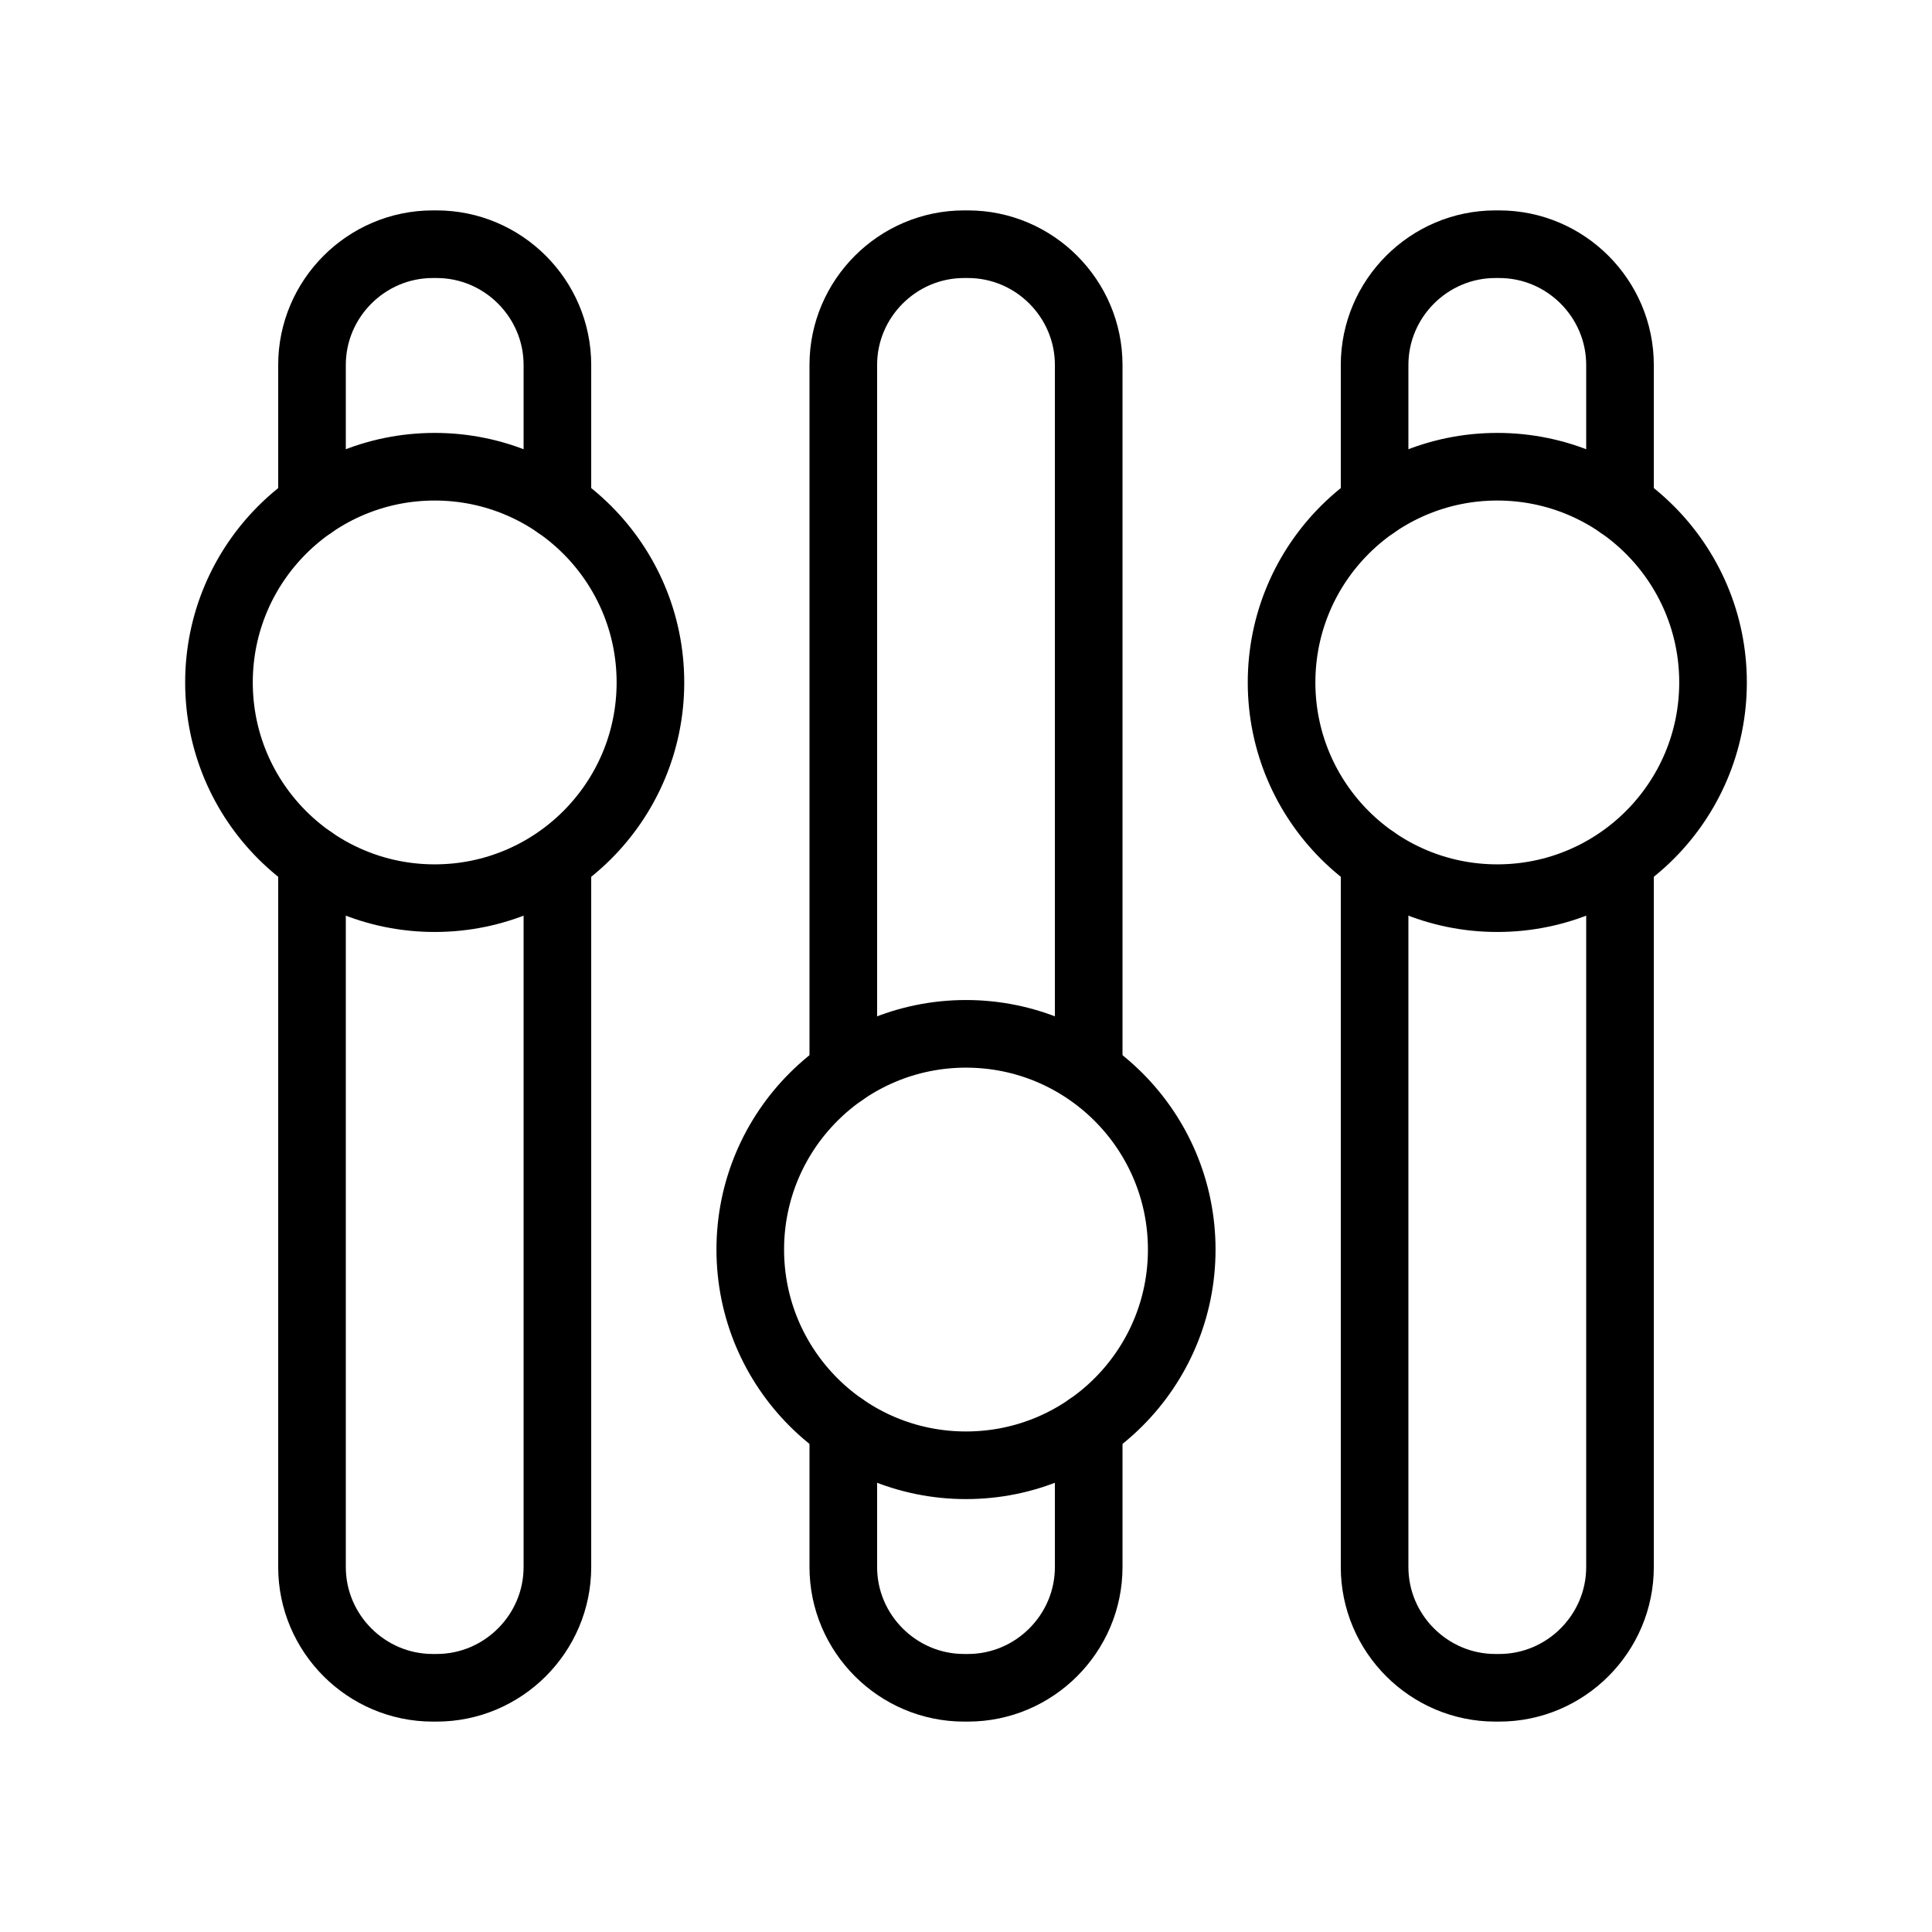
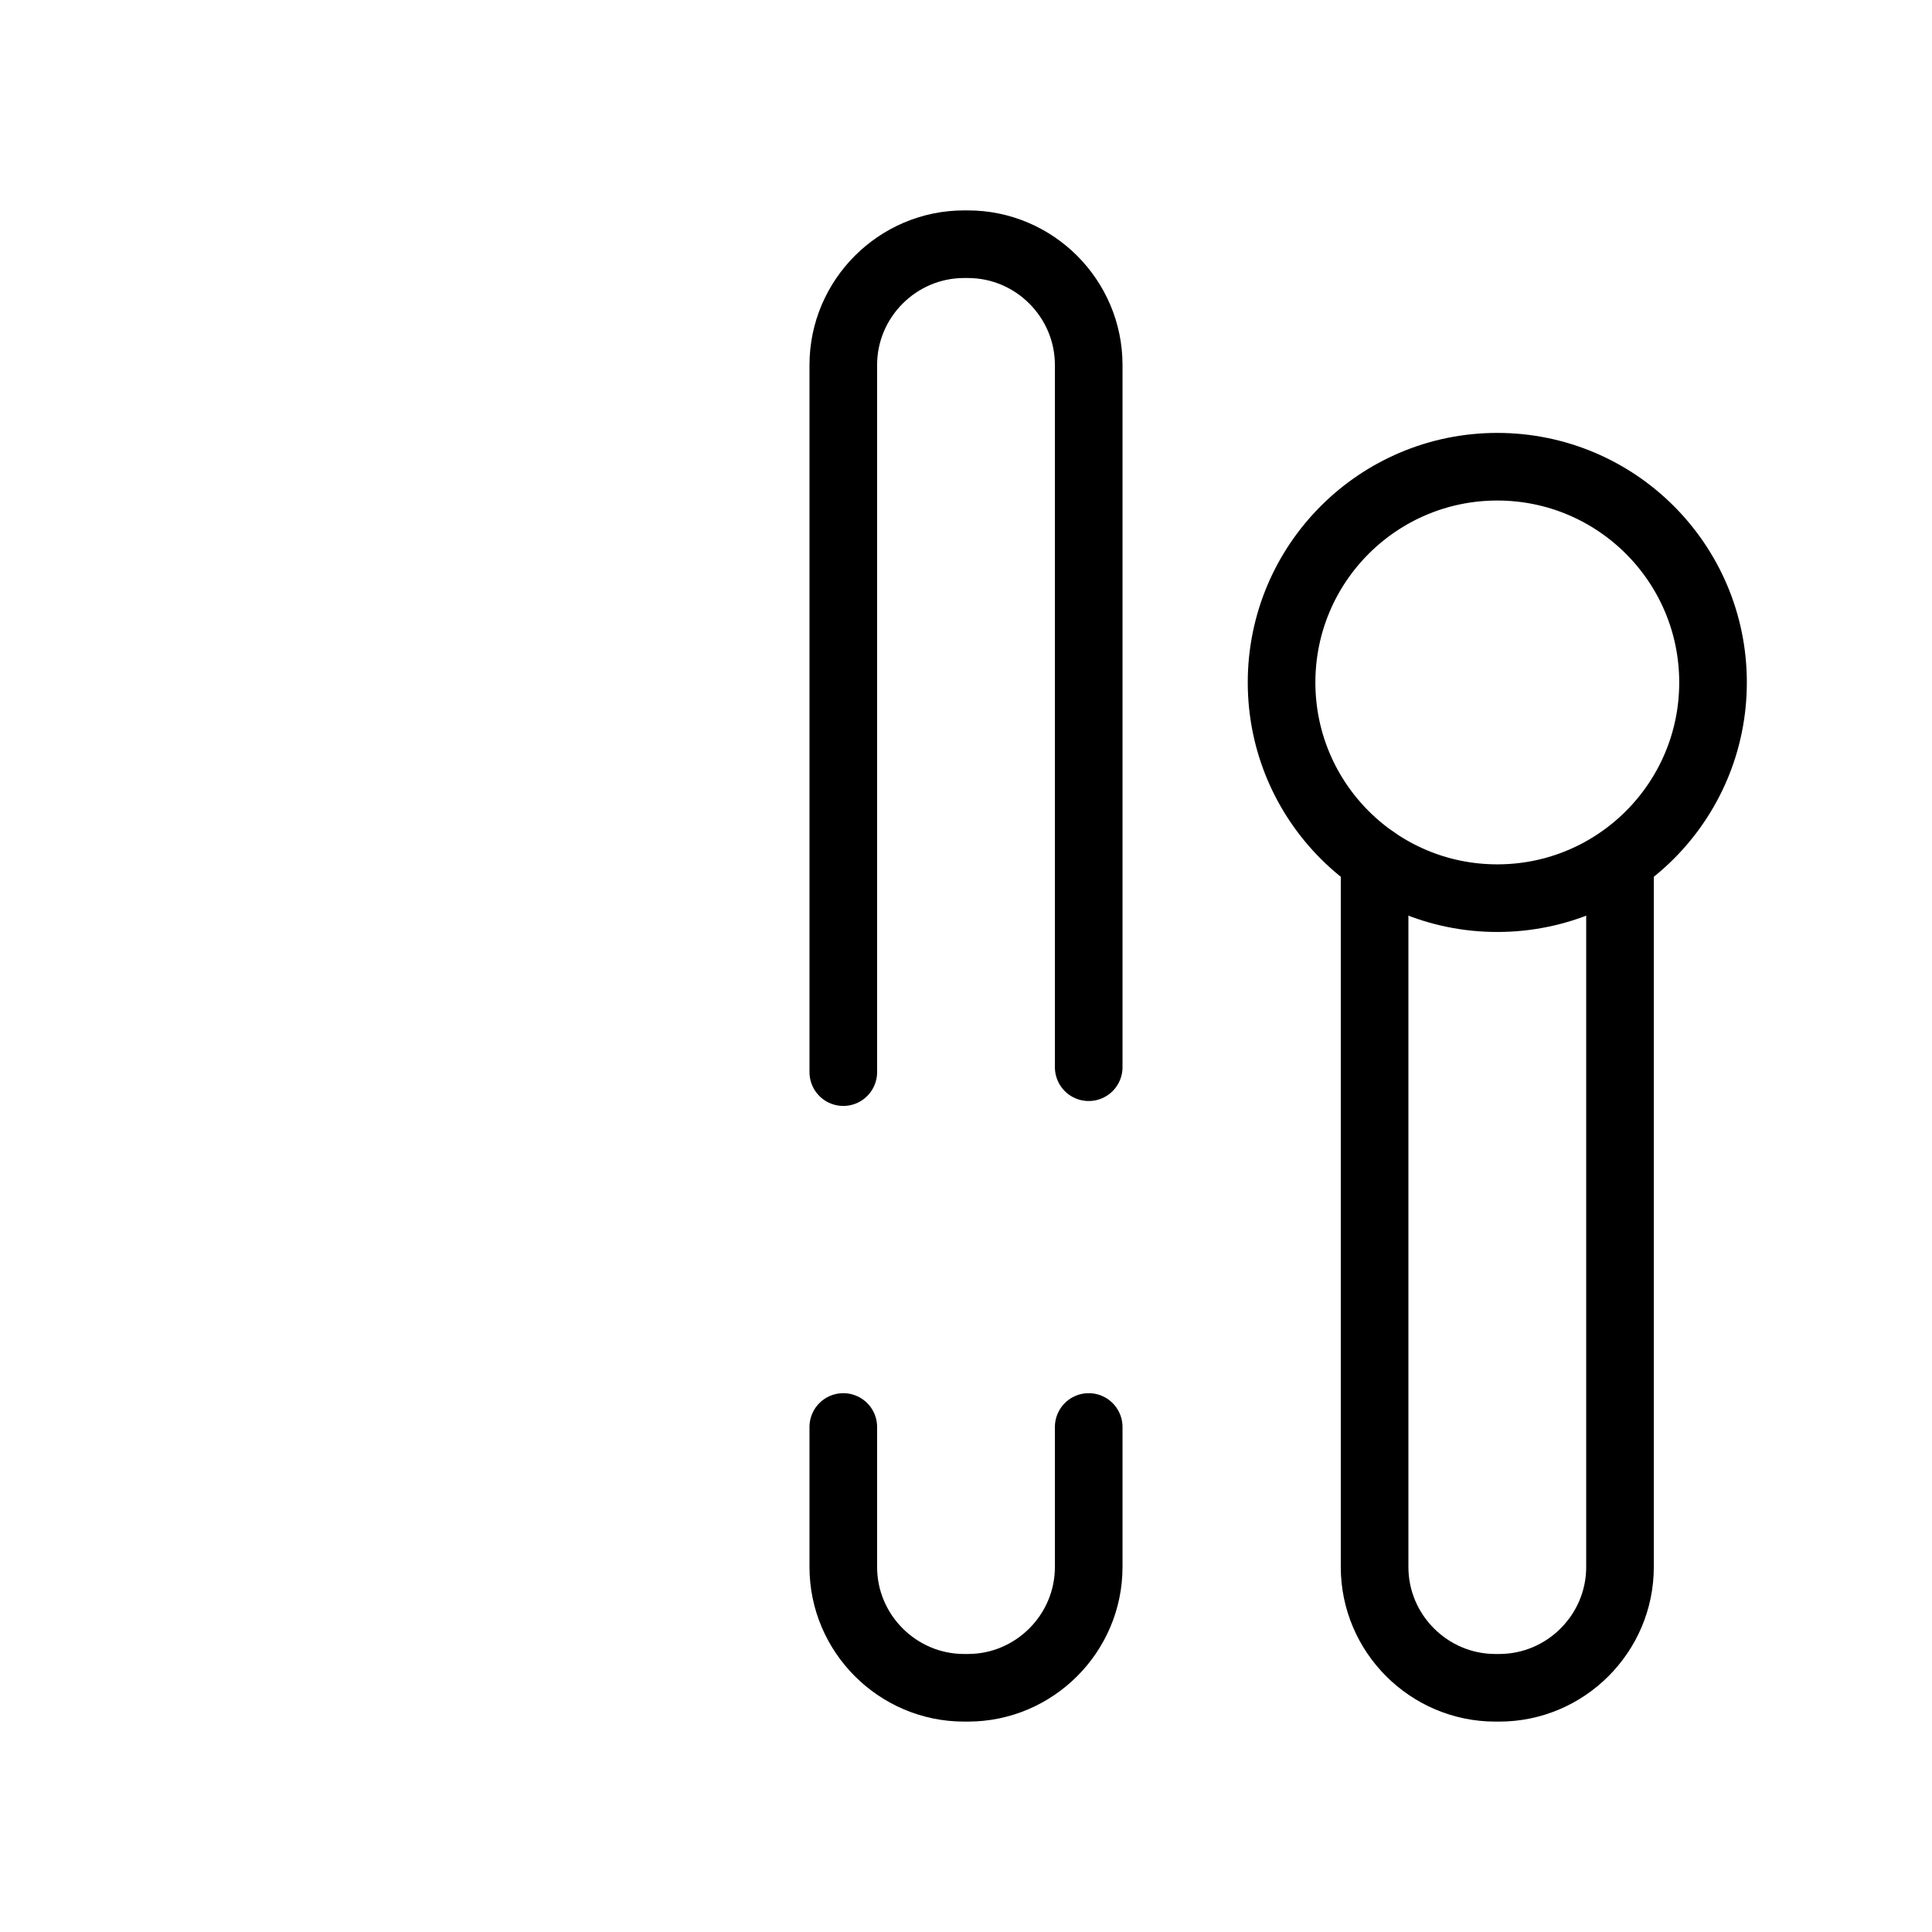
<svg xmlns="http://www.w3.org/2000/svg" version="1.1" stroke="#000" id="Layer_1" x="0px" y="0px" width="800px" height="800px" viewBox="0 0 800 800" enable-background="new 0 0 800 800" xml:space="preserve">
  <g>
    <g>
      <g>
        <path fill="none" stroke-width="28" stroke-linecap="round" stroke-linejoin="round" stroke-miterlimit="10" d="     M450.809,590.886v57.99c0,27.5-22.5,50-50,50h-1.618c-27.5,0-50-22.5-50-50v-57.99" />
      </g>
      <g>
        <path fill="none" stroke-width="28" stroke-linecap="round" stroke-linejoin="round" stroke-miterlimit="10" d="     M349.191,443.945V151.123c0-27.5,22.5-50,50-50h1.618c27.5,0,50,22.5,50,50V441.91" />
      </g>
-       <path fill="none" stroke-width="28" stroke-linecap="round" stroke-linejoin="round" stroke-miterlimit="10" d="    M489.33,517.42c0,49.33-40,89.32-89.33,89.32s-89.33-39.99-89.33-89.32c0-49.34,40-89.33,89.33-89.33S489.33,468.08,489.33,517.42    z" />
    </g>
    <g>
      <g>
-         <path fill="none" stroke-width="28" stroke-linecap="round" stroke-linejoin="round" stroke-miterlimit="10" d="     M670.809,209.114v-57.99c0-27.5-22.5-50-50-50h-1.617c-27.5,0-50,22.5-50,50v57.99" />
-       </g>
+         </g>
      <g>
        <path fill="none" stroke-width="28" stroke-linecap="round" stroke-linejoin="round" stroke-miterlimit="10" d="     M569.191,356.055v292.822c0,27.5,22.5,50,50,50h1.617c27.5,0,50-22.5,50-50V358.09" />
      </g>
      <path fill="none" stroke-width="28" stroke-linecap="round" stroke-linejoin="round" stroke-miterlimit="10" d="    M709.33,282.58c0-49.33-40-89.32-89.33-89.32s-89.33,39.99-89.33,89.32c0,49.34,40,89.33,89.33,89.33S709.33,331.92,709.33,282.58    z" />
    </g>
    <g>
      <g>
-         <path fill="none" stroke-width="28" stroke-linecap="round" stroke-linejoin="round" stroke-miterlimit="10" d="     M230.809,209.114v-57.99c0-27.5-22.5-50-50-50h-1.618c-27.5,0-50,22.5-50,50v57.99" />
-       </g>
+         </g>
      <g>
-         <path fill="none" stroke-width="28" stroke-linecap="round" stroke-linejoin="round" stroke-miterlimit="10" d="     M129.191,356.055v292.822c0,27.5,22.5,50,50,50h1.618c27.5,0,50-22.5,50-50V358.09" />
-       </g>
-       <path fill="none" stroke-width="28" stroke-linecap="round" stroke-linejoin="round" stroke-miterlimit="10" d="    M269.33,282.58c0-49.33-40-89.32-89.33-89.32s-89.33,39.99-89.33,89.32c0,49.34,40,89.33,89.33,89.33S269.33,331.92,269.33,282.58    z" />
+         </g>
    </g>
  </g>
</svg>